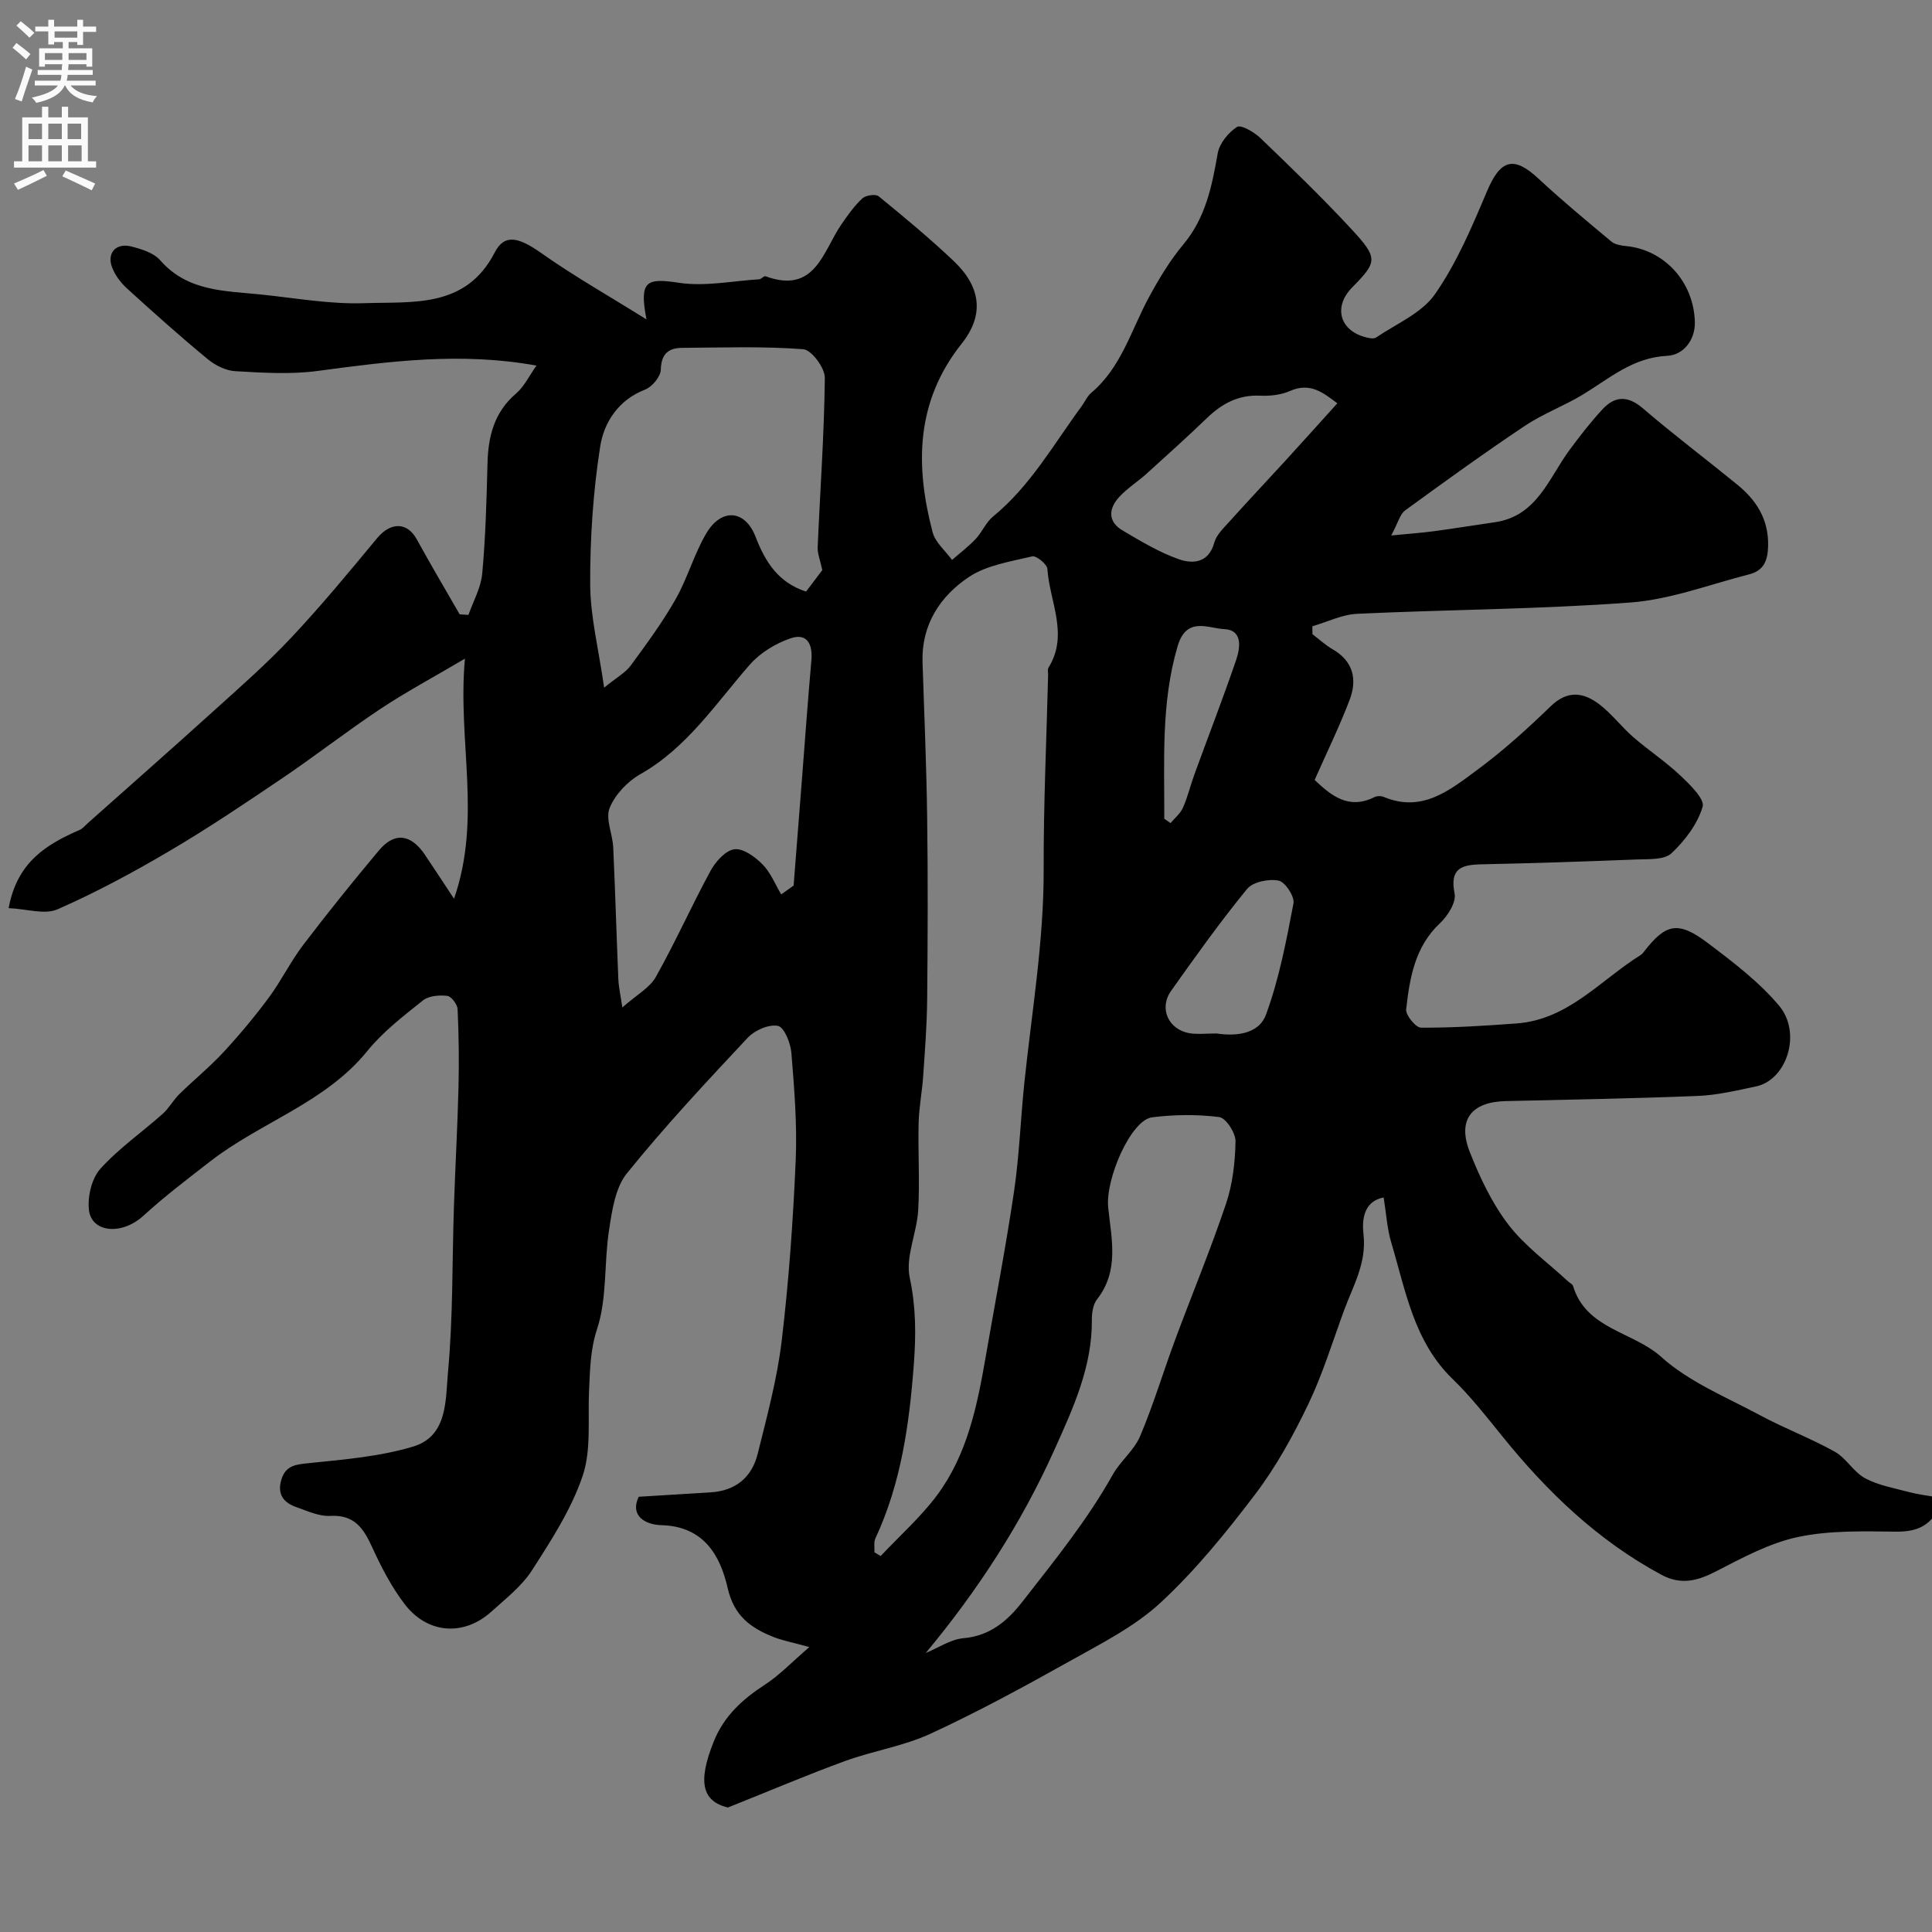
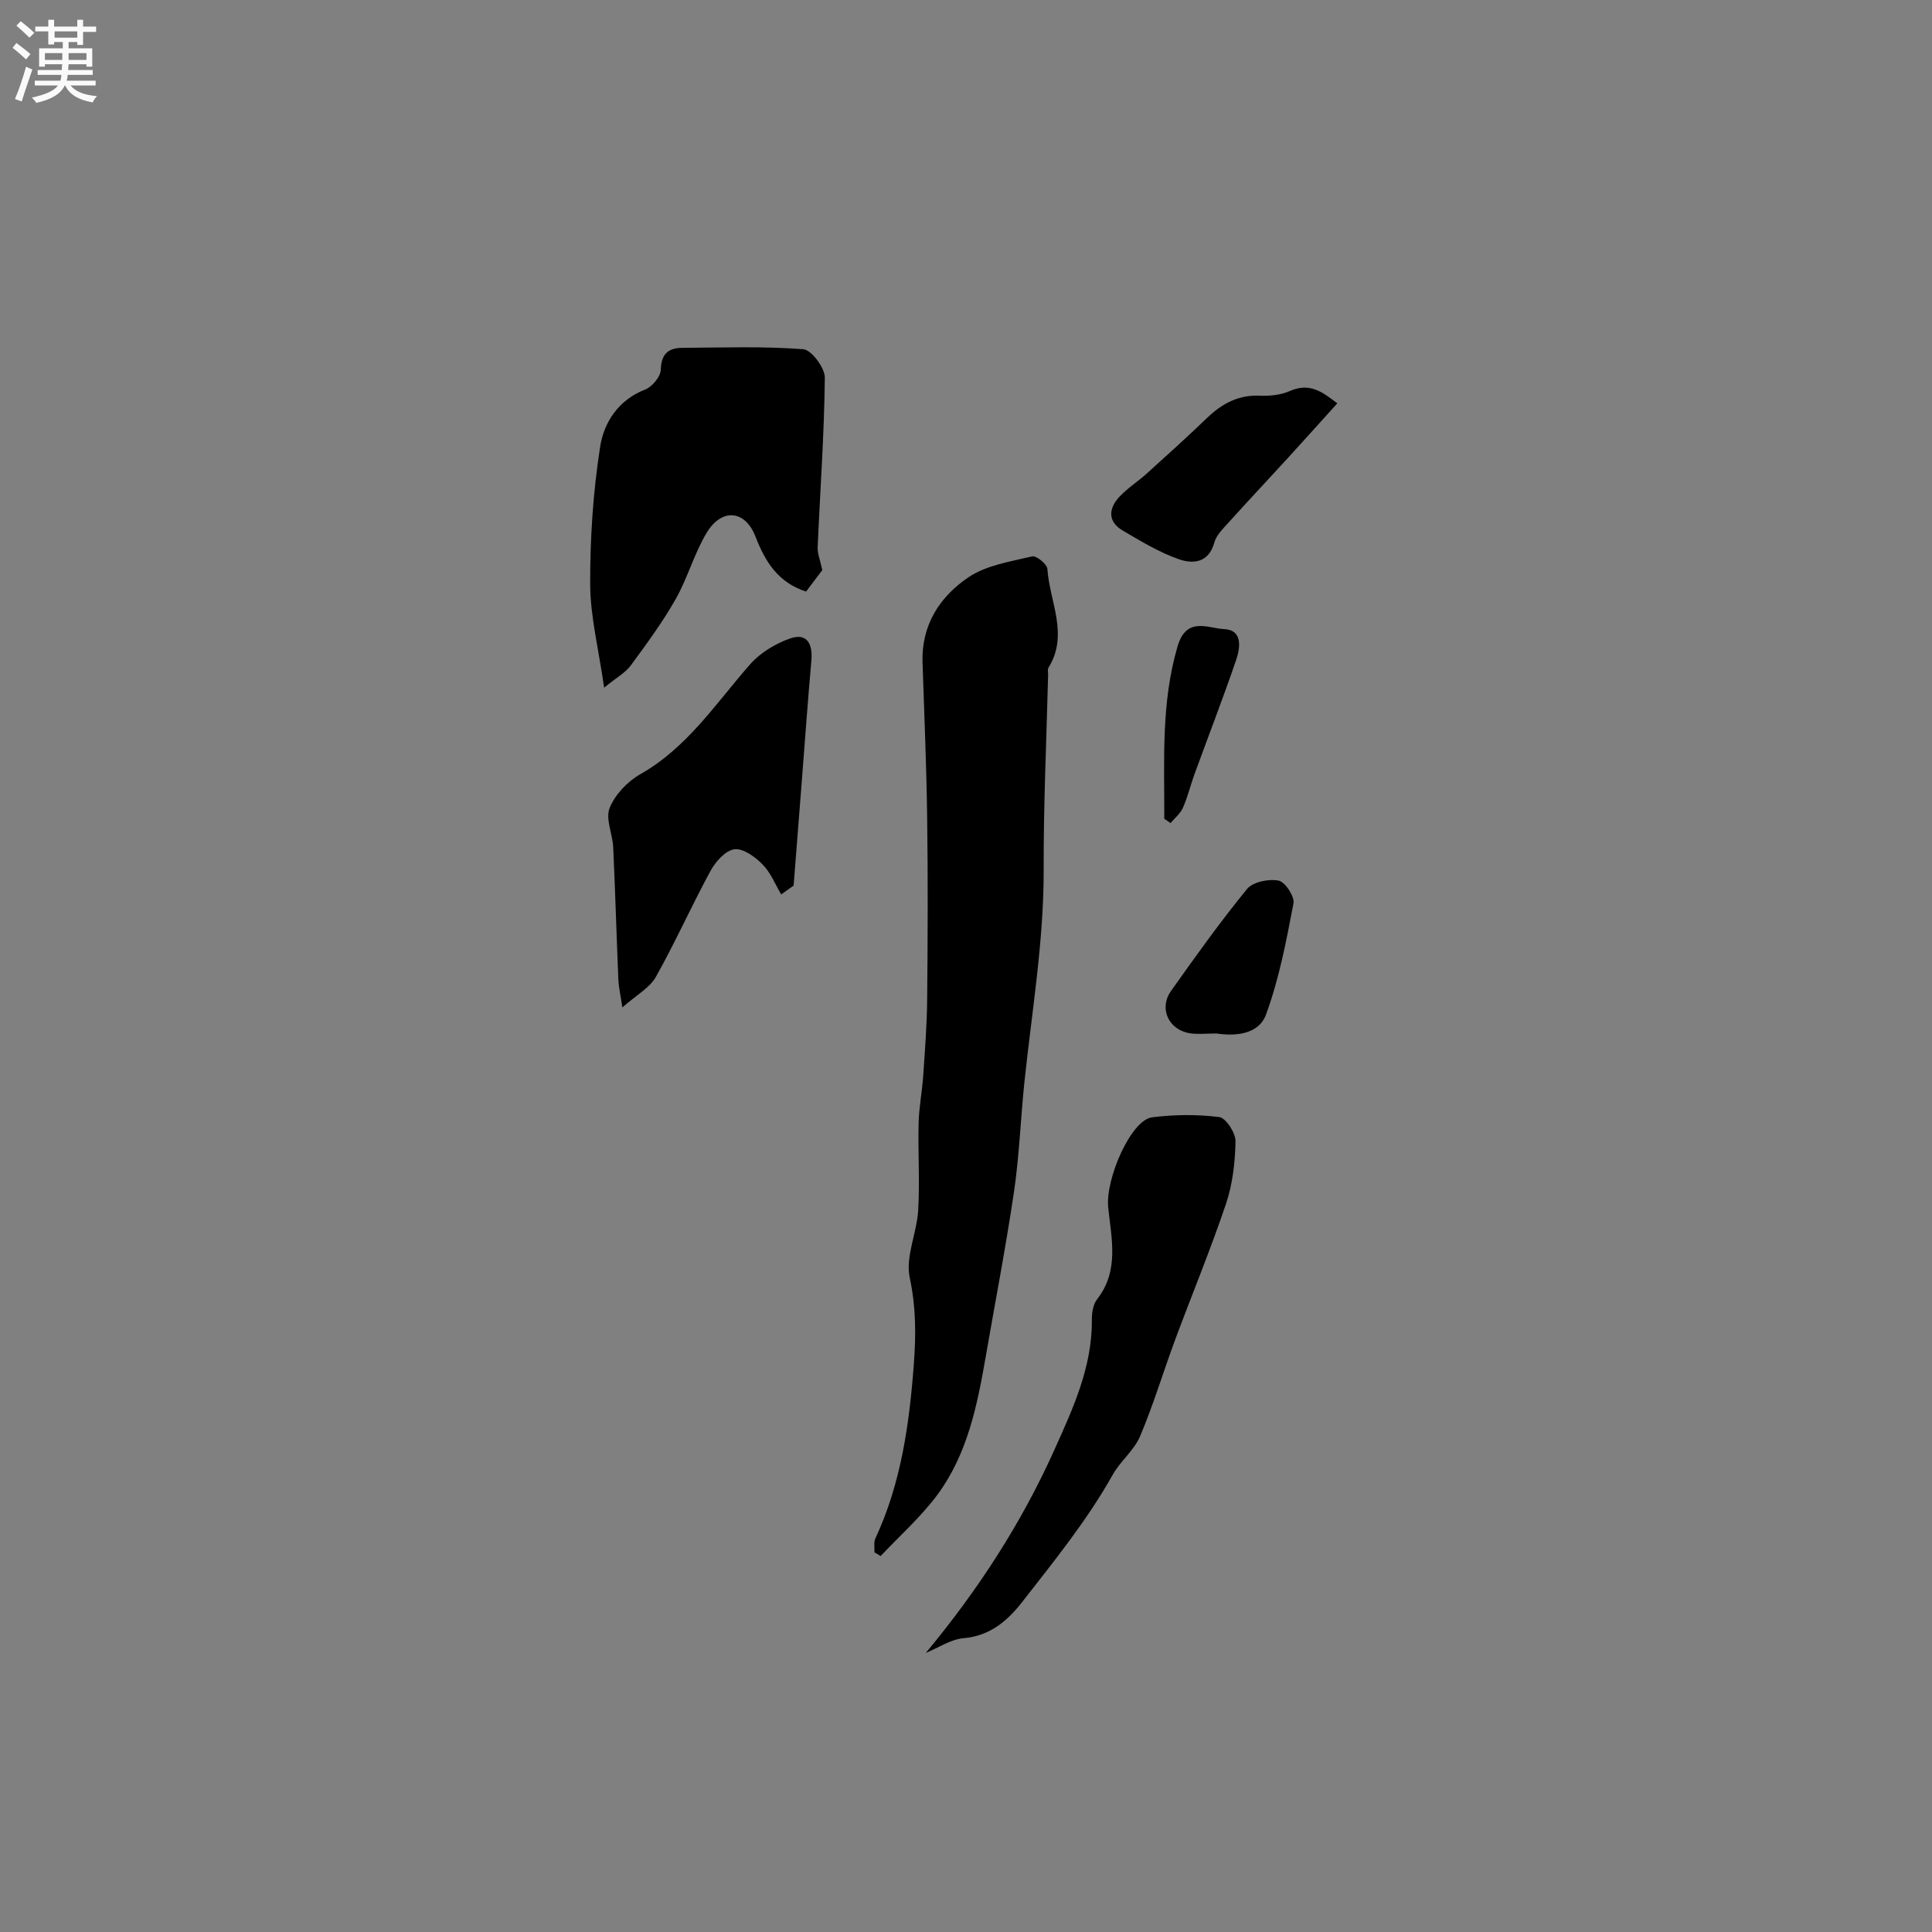
<svg xmlns="http://www.w3.org/2000/svg" enable-background="new 0 0 400 400" viewBox="0 0 400 400">
  <rect x="0" y="0" width="400" height="400" fill="#808080" stroke="none" />
-   <path d="m401 313c-1.94 3.31-4.78 4.16-8.59 4.11-6.75-.08-13.68-.27-20.21 1.12-5.88 1.26-11.47 4.3-16.91 7.1-3.86 1.99-7.26 2.89-11.33.7-13.15-7.08-23.62-17.15-32.91-28.65-3.3-4.09-6.57-8.26-10.33-11.9-8.01-7.77-9.69-18.25-12.66-28.17-.88-2.93-1.05-6.07-1.59-9.38-4.57.88-4.42 5.39-4.17 7.63.66 5.97-2.15 10.63-4.01 15.7-2.41 6.56-4.46 13.29-7.47 19.56-3.1 6.45-6.62 12.85-10.93 18.53-6 7.91-12.34 15.73-19.59 22.45-5.41 5.01-12.34 8.49-18.87 12.15-9.43 5.28-18.96 10.46-28.76 14.99-5.58 2.58-11.88 3.54-17.7 5.66-7.68 2.79-15.2 6.01-24.27 9.63-5.21-1.29-6.38-5.08-2.92-13.68 2.13-5.29 5.95-8.74 10.59-11.76 3.01-1.95 5.54-4.64 9.19-7.78-3.53-.98-5.56-1.35-7.44-2.1-4.71-1.87-8.15-4.35-9.47-10.14-1.54-6.75-4.96-12.77-13.71-13-3.29-.09-6.58-1.88-4.71-5.88 5.23-.32 10.05-.62 14.86-.91 5.18-.31 8.57-3.09 9.78-7.98 1.92-7.73 4.03-15.5 4.97-23.38 1.48-12.4 2.36-24.89 2.9-37.36.32-7.4-.29-14.86-.89-22.26-.16-2.04-1.5-5.35-2.79-5.6-1.89-.38-4.81.91-6.26 2.46-8.57 9.15-17.15 18.33-25.01 28.07-2.42 3-3.08 7.73-3.7 11.79-1.05 6.79-.37 14.02-2.46 20.4-1.44 4.39-1.46 8.44-1.67 12.72-.29 5.94.5 12.27-1.32 17.7-2.33 6.92-6.49 13.33-10.49 19.56-2.11 3.29-5.42 5.86-8.38 8.54-5.69 5.16-13.23 4.69-17.98-1.51-2.74-3.58-4.87-7.7-6.75-11.82-1.79-3.91-3.68-6.75-8.67-6.46-2.29.13-4.71-1.01-7-1.81-2.69-.93-4.04-2.72-3.1-5.75.92-2.95 3.03-3.09 5.75-3.37 7.24-.75 14.66-1.35 21.57-3.44 7.15-2.17 6.64-9.77 7.16-15.39 1.06-11.37.85-22.85 1.23-34.28.27-8.27.75-16.53.95-24.8.13-5.35.06-10.72-.19-16.07-.05-1-1.3-2.66-2.14-2.76-1.66-.18-3.84-.02-5.04.95-4.05 3.24-8.27 6.47-11.5 10.46-8.72 10.77-22.12 14.74-32.64 22.94-4.65 3.62-9.34 7.16-13.7 11.15-4.53 4.15-10.8 3.52-11.31-1.2-.3-2.76.57-6.48 2.35-8.47 3.81-4.24 8.62-7.57 12.91-11.39 1.32-1.18 2.2-2.85 3.47-4.1 2.99-2.93 6.26-5.59 9.1-8.65 3.33-3.6 6.49-7.38 9.41-11.32 2.59-3.5 4.52-7.5 7.16-10.96 5.06-6.64 10.3-13.15 15.67-19.55 3.21-3.82 6.6-3.36 9.48.91 1.86 2.76 3.67 5.54 6.04 9.12 5.81-16.72.69-32.55 2.26-49.7-6.47 3.82-12.13 6.84-17.46 10.38-6.93 4.6-13.49 9.73-20.38 14.39-7.63 5.16-15.3 10.32-23.23 14.99-7.53 4.44-15.27 8.62-23.27 12.13-2.66 1.17-6.39-.08-10.13-.24 1.76-9.62 7.91-13.23 14.75-16.22.61-.27 1.08-.88 1.6-1.34 8.61-7.67 17.27-15.28 25.82-23.02 5.53-5 11.16-9.92 16.26-15.34 6.24-6.63 12.05-13.67 17.86-20.68 2.8-3.37 6.23-3.37 8.2.23 2.87 5.23 5.92 10.37 8.89 15.54.61.04 1.21.08 1.82.12.99-2.84 2.58-5.63 2.85-8.54.69-7.57.9-15.19 1.09-22.79.14-5.64 1.37-10.62 5.92-14.51 1.72-1.48 2.77-3.75 4.22-5.78-15.76-2.85-30.54-.86-45.39 1.12-5.57.74-11.33.36-16.97.04-1.97-.11-4.17-1.22-5.74-2.52-5.71-4.72-11.25-9.66-16.73-14.66-1.29-1.18-2.46-2.76-3.06-4.39-1.08-2.94.87-5.05 4.01-4.25 2.12.54 4.64 1.32 5.98 2.86 5.63 6.45 13.3 6.31 20.72 7.07 7.18.73 14.4 2.06 21.56 1.81 9.99-.35 20.99 1.13 26.97-10.49 2.03-3.95 4.98-3.17 9.62.1 6.69 4.73 13.86 8.79 21.81 13.75-1.55-8.01-.02-8.61 6.65-7.59 5.41.83 11.12-.37 16.7-.72.44-.03.97-.74 1.27-.63 10.34 3.79 11.89-5.16 15.76-10.78 1.3-1.88 2.65-3.8 4.32-5.34.7-.65 2.73-.95 3.37-.43 5.29 4.32 10.56 8.69 15.52 13.39 5.6 5.31 6.44 11.11 1.67 17.11-9.55 12.01-9.65 25.24-6.02 39.06.56 2.12 2.64 3.83 4.02 5.73 1.64-1.44 3.4-2.76 4.89-4.34 1.34-1.42 2.12-3.44 3.59-4.64 7.74-6.33 12.55-14.97 18.34-22.83.68-.92 1.15-2.07 1.99-2.78 6.23-5.25 8.27-12.99 11.94-19.77 2.07-3.82 4.35-7.62 7.12-10.94 4.64-5.55 5.94-12.07 7.13-18.86.36-2.07 2.19-4.32 4-5.49.81-.52 3.56 1.06 4.84 2.3 6.42 6.17 12.83 12.36 18.87 18.88 5.59 6.04 5.32 6.76.13 12.05-3.85 3.91-2.68 8.74 2.53 10.24.77.22 1.88.49 2.42.13 4.21-2.85 9.47-5.05 12.21-8.99 4.49-6.46 7.65-13.93 10.74-21.25 2.8-6.62 5.51-7.46 10.67-2.66 4.87 4.53 10 8.78 15.11 13.04.78.65 2.08.83 3.16.94 7.76.8 13.88 7.34 14.11 15.69.1 3.74-2.36 6.86-5.73 7.02-7.12.34-11.96 4.69-17.49 8.04-3.88 2.35-8.23 3.95-11.98 6.46-8.41 5.62-16.61 11.55-24.79 17.51-1.05.76-1.41 2.47-2.87 5.18 3.76-.36 6.31-.54 8.85-.88 4.19-.56 8.36-1.25 12.55-1.85 8.79-1.25 11.18-9.09 15.51-14.96 2.14-2.9 4.36-5.76 6.8-8.4 2.59-2.81 5.25-2.92 8.4-.22 6.34 5.44 13.02 10.47 19.49 15.75 3.99 3.25 6.54 7.16 6.43 12.7-.06 3.14-.95 5.15-3.92 5.91-8.17 2.09-16.29 5.21-24.58 5.83-18.81 1.41-37.72 1.46-56.58 2.34-3.13.15-6.19 1.69-9.28 2.58.01.55.01 1.09.02 1.64 1.37 1.04 2.66 2.25 4.14 3.1 4.35 2.49 5.16 6.3 3.55 10.52-2.13 5.58-4.77 10.98-7.24 16.56 3.41 3.23 7.03 6.23 12.39 3.55.54-.27 1.4-.26 1.97-.02 7.9 3.3 13.64-1.43 19.22-5.55 5.42-3.99 10.46-8.56 15.3-13.24 3.52-3.41 6.84-2.87 10.11-.36 2.55 1.95 4.53 4.62 6.97 6.74 3.15 2.74 6.67 5.05 9.7 7.91 1.99 1.88 5.15 4.92 4.67 6.52-1.06 3.58-3.66 7.01-6.45 9.63-1.48 1.39-4.66 1.19-7.09 1.28-10.76.43-21.53.78-32.3 1.01-4.16.09-6.55.9-5.51 6.07.36 1.8-1.43 4.62-3.03 6.12-5.22 4.9-6.26 11.34-7 17.82-.14 1.2 1.98 3.8 3.07 3.81 6.61.03 13.22-.39 19.82-.88 10.68-.79 17.35-8.99 25.66-14.16.28-.17.5-.45.7-.71 4.5-5.82 7.06-6.41 13.17-1.8 5.24 3.95 10.62 8.03 14.8 13.01 4.73 5.63 1.61 15.38-4.81 16.71-3.97.83-7.99 1.8-12.01 1.96-13.26.54-26.53.76-39.8 1.07-7.1.17-10.04 3.89-7.43 10.52 2.07 5.26 4.57 10.57 7.97 15.02 3.41 4.46 8.17 7.88 12.34 11.75.36.34.96.6 1.08 1.01 2.71 8.95 12.39 9.4 18.23 14.65 5.8 5.22 13.54 8.36 20.57 12.14 5.03 2.7 10.43 4.73 15.4 7.51 2.36 1.32 3.87 4.2 6.25 5.48 2.75 1.48 6 2.04 9.07 2.86 1.88.5 3.83.72 5.74 1.07.05 1.02.05 2.02.05 3.02zm-219.96 8.39c.43.26.86.51 1.29.77 3.91-4.16 8.24-8 11.64-12.54 6.3-8.44 8.35-18.57 10.11-28.72 1.97-11.39 4.17-22.75 5.86-34.18 1.1-7.46 1.36-15.03 2.14-22.54 1.54-14.72 4.05-29.32 4-44.21-.04-13.42.59-26.84.92-40.26.01-.5-.15-1.11.08-1.48 4.26-6.85.22-13.65-.23-20.44-.06-.98-2.3-2.8-3.14-2.6-4.5 1.08-9.47 1.82-13.17 4.31-5.92 3.98-9.79 9.87-9.54 17.6.35 10.76.82 21.51.96 32.27.17 12.51.12 25.02 0 37.53-.05 5.28-.46 10.56-.82 15.83-.22 3.26-.87 6.51-.95 9.77-.15 6.03.26 12.08-.09 18.09-.28 4.69-2.67 9.62-1.75 13.94 1.3 6.09 1.31 11.78.85 17.91-.94 12.47-2.63 24.61-7.95 36.05-.39.81-.15 1.92-.21 2.9zm-10.79-203.36c-.44-2.06-1.02-3.41-.96-4.74.5-11.69 1.36-23.38 1.48-35.08.02-2.05-2.76-5.78-4.47-5.91-8.31-.63-16.69-.34-25.05-.28-2.86.02-4.35 1.24-4.44 4.52-.04 1.44-1.78 3.54-3.23 4.11-5.56 2.15-8.54 6.81-9.32 11.81-1.47 9.39-2.1 18.99-2.07 28.5.03 6.69 1.74 13.37 2.89 21.41 2.64-2.15 4.41-3.1 5.49-4.56 3.28-4.47 6.59-8.96 9.32-13.77 2.47-4.35 3.81-9.36 6.37-13.66 3.09-5.2 7.99-4.89 10.17.75 2.05 5.31 4.74 9.49 10.46 11.35 1.09-1.44 2.37-3.13 3.36-4.45zm21.42 224.2c2.61-1.07 5.15-2.83 7.83-3.06 5.53-.48 9.14-3.65 12.19-7.57 6.61-8.48 13.4-16.84 18.69-26.28 1.58-2.82 4.41-5.02 5.65-7.93 2.75-6.49 4.78-13.28 7.23-19.9 3.5-9.43 7.36-18.73 10.57-28.25 1.38-4.1 1.89-8.62 1.97-12.96.03-1.72-1.99-4.82-3.36-5-4.57-.58-9.33-.53-13.92.05-4.36.56-9.68 12.72-9.08 18.66.66 6.45 2.34 13.1-2.31 19.02-.82 1.05-1.08 2.78-1.07 4.19.09 9.81-3.92 18.44-7.79 27.04-6.82 15.16-15.78 28.97-26.6 41.99zm-29.93-157.05c.86-.61 1.71-1.22 2.57-1.83.56-7.19 1.13-14.38 1.69-21.57.65-8.36 1.25-16.72 1.99-25.07.3-3.36-.91-5.72-4.32-4.55-3.07 1.05-6.24 2.97-8.37 5.38-7.1 8.08-12.98 17.22-22.73 22.75-2.65 1.5-5.24 4.23-6.35 6.99-.91 2.25.62 5.4.74 8.17.42 9.09.68 18.19 1.06 27.28.07 1.63.45 3.25.83 5.85 2.93-2.59 5.66-4.05 6.93-6.31 4.04-7.18 7.4-14.75 11.34-21.99 1.04-1.91 3.1-4.21 4.94-4.45 1.81-.23 4.28 1.57 5.81 3.13 1.68 1.69 2.62 4.11 3.87 6.22zm115.14-101.68c-2.83-2.1-5.54-4.44-9.81-2.55-1.86.82-4.14 1.07-6.2.97-4.48-.2-7.87 1.64-10.97 4.62-4.09 3.93-8.31 7.74-12.52 11.54-1.82 1.64-3.95 2.98-5.61 4.76-2.25 2.41-2.5 5.13.67 7 3.76 2.21 7.57 4.53 11.66 5.95 2.86 1 6.15.79 7.31-3.46.44-1.61 1.93-3 3.12-4.33 3.86-4.29 7.83-8.5 11.73-12.76 3.4-3.72 6.78-7.49 10.62-11.74zm-25 130.47c3.73.57 8.69.29 10.24-3.93 2.71-7.38 4.2-15.24 5.68-23 .27-1.42-1.73-4.46-3.08-4.72-2.05-.4-5.32.26-6.53 1.73-5.56 6.8-10.67 13.96-15.75 21.13-2.55 3.6-.5 8.03 3.88 8.74 1.61.27 3.31.05 5.56.05zm-10.83-44.46c.43.3.87.6 1.3.9.88-1.05 2.04-1.98 2.57-3.19.98-2.21 1.54-4.61 2.37-6.89 2.88-7.9 5.92-15.74 8.64-23.69.87-2.56 1.37-6.23-2.48-6.39-3.27-.14-7.78-2.71-9.63 3.51-3.48 11.81-2.72 23.78-2.77 35.75z" fill="#000001" />
+   <path d="m401 313zm-219.96 8.39c.43.26.86.51 1.29.77 3.91-4.16 8.24-8 11.64-12.54 6.3-8.44 8.35-18.57 10.11-28.72 1.97-11.39 4.17-22.75 5.86-34.18 1.1-7.46 1.36-15.03 2.14-22.54 1.54-14.72 4.05-29.32 4-44.21-.04-13.42.59-26.84.92-40.26.01-.5-.15-1.11.08-1.48 4.26-6.85.22-13.65-.23-20.44-.06-.98-2.3-2.8-3.14-2.6-4.5 1.08-9.47 1.82-13.17 4.31-5.92 3.98-9.79 9.87-9.54 17.6.35 10.76.82 21.51.96 32.27.17 12.51.12 25.02 0 37.53-.05 5.28-.46 10.56-.82 15.83-.22 3.26-.87 6.51-.95 9.77-.15 6.03.26 12.08-.09 18.09-.28 4.69-2.67 9.62-1.75 13.94 1.3 6.09 1.31 11.78.85 17.91-.94 12.47-2.63 24.61-7.95 36.05-.39.81-.15 1.92-.21 2.9zm-10.79-203.36c-.44-2.06-1.02-3.41-.96-4.74.5-11.69 1.36-23.38 1.48-35.08.02-2.05-2.76-5.78-4.47-5.91-8.31-.63-16.69-.34-25.05-.28-2.86.02-4.35 1.24-4.44 4.52-.04 1.44-1.78 3.54-3.23 4.11-5.56 2.15-8.54 6.81-9.32 11.81-1.47 9.39-2.1 18.99-2.07 28.5.03 6.69 1.74 13.37 2.89 21.41 2.64-2.15 4.41-3.1 5.49-4.56 3.28-4.47 6.59-8.96 9.32-13.77 2.47-4.35 3.81-9.36 6.37-13.66 3.09-5.2 7.99-4.89 10.17.75 2.05 5.31 4.74 9.49 10.46 11.35 1.09-1.44 2.37-3.13 3.36-4.45zm21.42 224.2c2.61-1.07 5.15-2.83 7.83-3.06 5.53-.48 9.14-3.65 12.19-7.57 6.61-8.48 13.4-16.84 18.69-26.28 1.58-2.82 4.41-5.02 5.65-7.93 2.75-6.49 4.78-13.28 7.23-19.9 3.5-9.43 7.36-18.73 10.57-28.25 1.38-4.1 1.89-8.62 1.97-12.96.03-1.72-1.99-4.82-3.36-5-4.57-.58-9.33-.53-13.92.05-4.36.56-9.68 12.72-9.08 18.66.66 6.45 2.34 13.1-2.31 19.02-.82 1.05-1.08 2.78-1.07 4.19.09 9.81-3.92 18.44-7.79 27.04-6.82 15.16-15.78 28.97-26.6 41.99zm-29.93-157.05c.86-.61 1.71-1.22 2.57-1.83.56-7.19 1.13-14.38 1.69-21.57.65-8.36 1.25-16.72 1.99-25.07.3-3.36-.91-5.72-4.32-4.55-3.07 1.05-6.24 2.97-8.37 5.38-7.1 8.08-12.98 17.22-22.73 22.75-2.65 1.5-5.24 4.23-6.35 6.99-.91 2.25.62 5.4.74 8.17.42 9.09.68 18.19 1.06 27.28.07 1.63.45 3.25.83 5.85 2.93-2.59 5.66-4.05 6.93-6.31 4.04-7.18 7.4-14.75 11.34-21.99 1.04-1.91 3.1-4.21 4.94-4.45 1.81-.23 4.28 1.57 5.81 3.13 1.68 1.69 2.62 4.11 3.87 6.22zm115.14-101.68c-2.83-2.1-5.54-4.44-9.81-2.55-1.86.82-4.14 1.07-6.2.97-4.48-.2-7.87 1.64-10.97 4.62-4.09 3.93-8.31 7.74-12.52 11.54-1.82 1.64-3.95 2.98-5.61 4.76-2.25 2.41-2.5 5.13.67 7 3.76 2.21 7.57 4.53 11.66 5.95 2.86 1 6.15.79 7.31-3.46.44-1.61 1.93-3 3.12-4.33 3.86-4.29 7.83-8.5 11.73-12.76 3.4-3.72 6.78-7.49 10.62-11.74zm-25 130.47c3.73.57 8.69.29 10.24-3.93 2.71-7.38 4.2-15.24 5.68-23 .27-1.42-1.73-4.46-3.08-4.72-2.05-.4-5.32.26-6.53 1.73-5.56 6.8-10.67 13.96-15.75 21.13-2.55 3.6-.5 8.03 3.88 8.74 1.61.27 3.31.05 5.56.05zm-10.83-44.46c.43.3.87.6 1.3.9.88-1.05 2.04-1.98 2.57-3.19.98-2.21 1.54-4.61 2.37-6.89 2.88-7.9 5.92-15.74 8.64-23.69.87-2.56 1.37-6.23-2.48-6.39-3.27-.14-7.78-2.71-9.63 3.51-3.48 11.81-2.72 23.78-2.77 35.75z" fill="#000001" />
  <g fill="#fafafb">
    <path d="m2.6 9.9.8-1c.9.7 1.9 1.4 2.9 2.3l-.9 1.1c-1.1-1-2-1.8-2.8-2.4zm.5 10.6c.9-2.1 1.6-4.3 2.3-6.7.4.2.8.4 1.3.6-.7 2.1-1.5 4.3-2.2 6.6zm.3-15.2.9-.9c1 .8 2 1.6 2.8 2.4l-1 1c-.9-.9-1.8-1.7-2.7-2.5zm12.6-1.2h1.2v1.4h2.7v1.1h-2.7v2.7h-1.2v-.6h-1.8v1.3h4.9v3.8h-1.2v-.5h-3.7c0 .4-.1.9-.1 1.2h5.1v1h-5.2c0 .5-.1.9-.2 1.2h6v1h-5.2c1.1 1.3 2.9 2 5.5 2.2-.4.4-.7.8-.9 1.3-2.9-.5-4.8-1.6-5.7-3.5h-.1c-.8 1.7-2.7 2.9-5.9 3.6-.2-.4-.6-.8-.9-1.1 2.8-.6 4.6-1.4 5.4-2.5h-4.8v-1h5.3c.1-.3.2-.7.2-1.2h-4.9v-1h5c0-.4 0-.8.1-1.2h-3.6v.5h-1.2v-3.8h4.9v-1.3h-1.8v.5h-1.2v-2.7h-2.7v-1h2.7v-1.4h1.2v1.4h4.8zm-6.7 8.3h3.6c0-.4 0-.9 0-1.4h-3.6zm1.9-4.6h4.8v-1.3h-4.7v1.3zm6.7 3.2h-3.7v1.4h3.7v-2.4z" />
-     <path d="m8.7 22.1h1.3v2.2h2.8v-2.2h1.3v2.2h4.1v9.1h1.7v1.3h-17v-1.3h1.7v-9.1h4.1zm.3 13.1.7 1.2c-1.8.9-3.8 1.9-6 2.9-.2-.4-.5-.8-.8-1.3 2.3-1 4.4-1.9 6.1-2.8zm-3.1-6.4h2.8v-3.2h-2.8zm0 4.6h2.8v-3.3h-2.8zm4.1-4.6h2.8v-3.2h-2.8zm0 4.6h2.8v-3.3h-2.8zm3.6 1.9c2.1.9 4.1 1.8 6.1 2.7l-.7 1.4c-2.2-1.1-4.2-2-6.1-2.9zm3.2-9.7h-2.8v3.2h2.8zm-2.7 7.8h2.8v-3.3h-2.8z" />
  </g>
</svg>